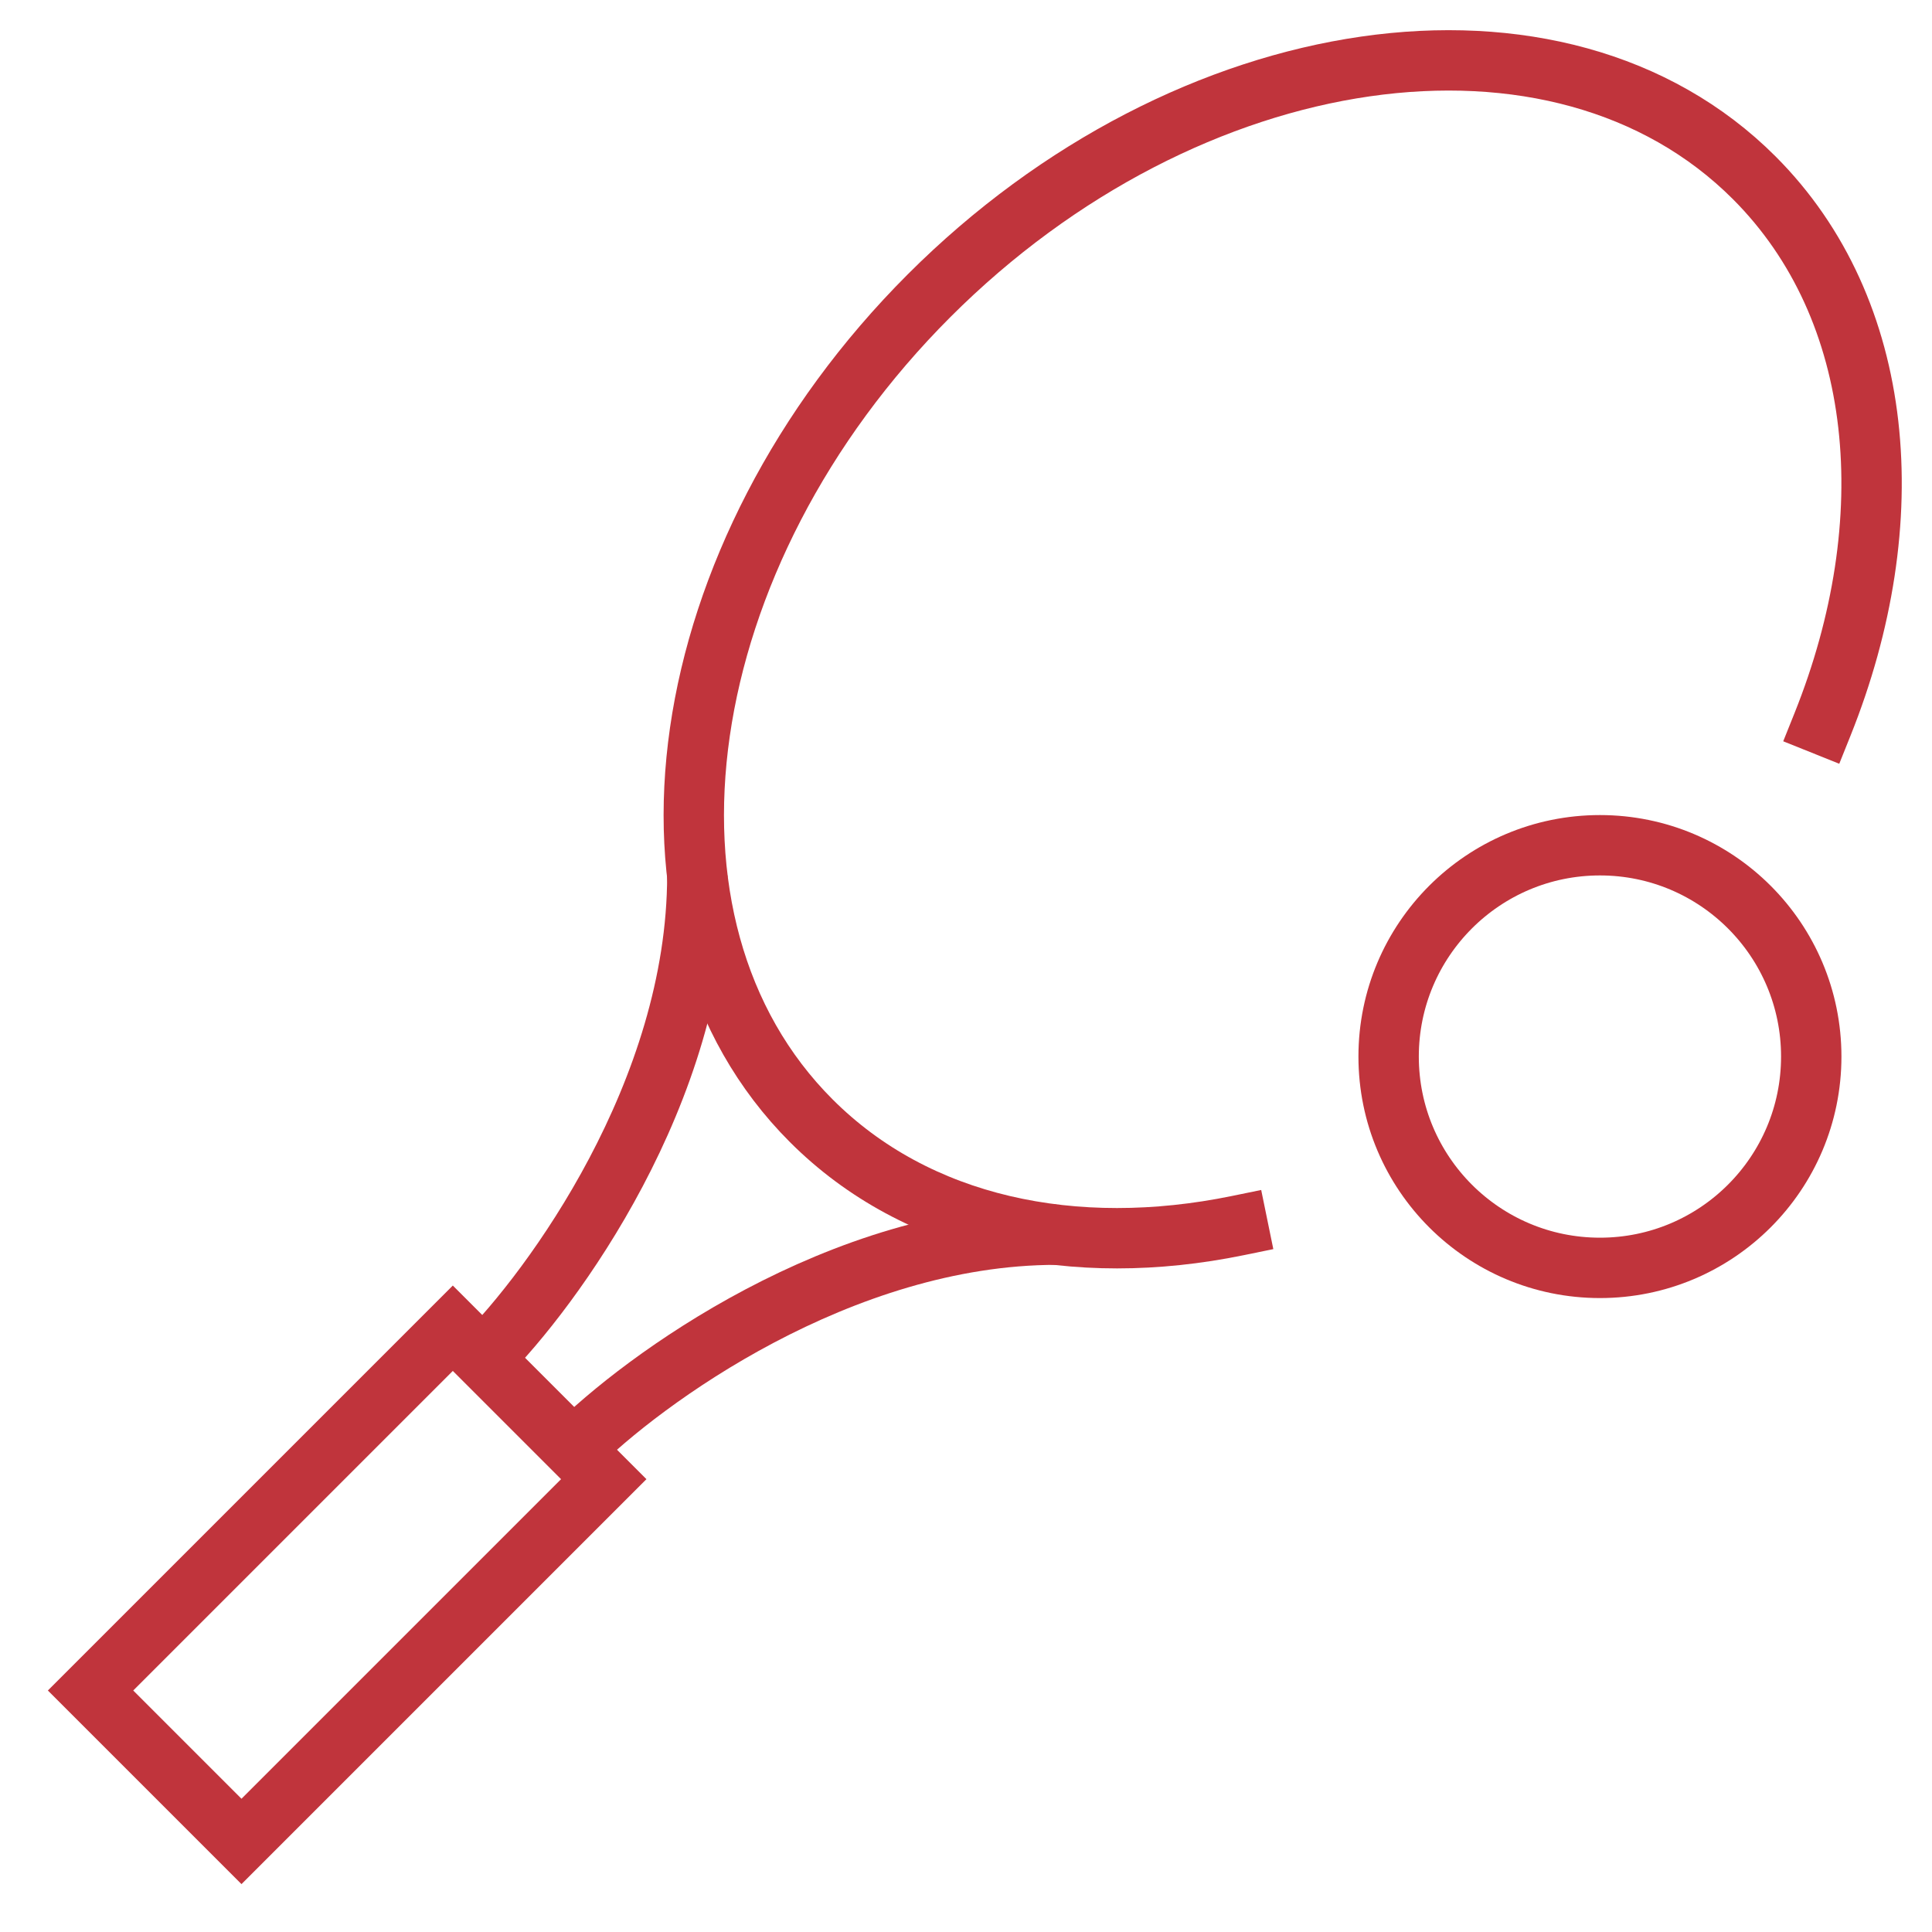
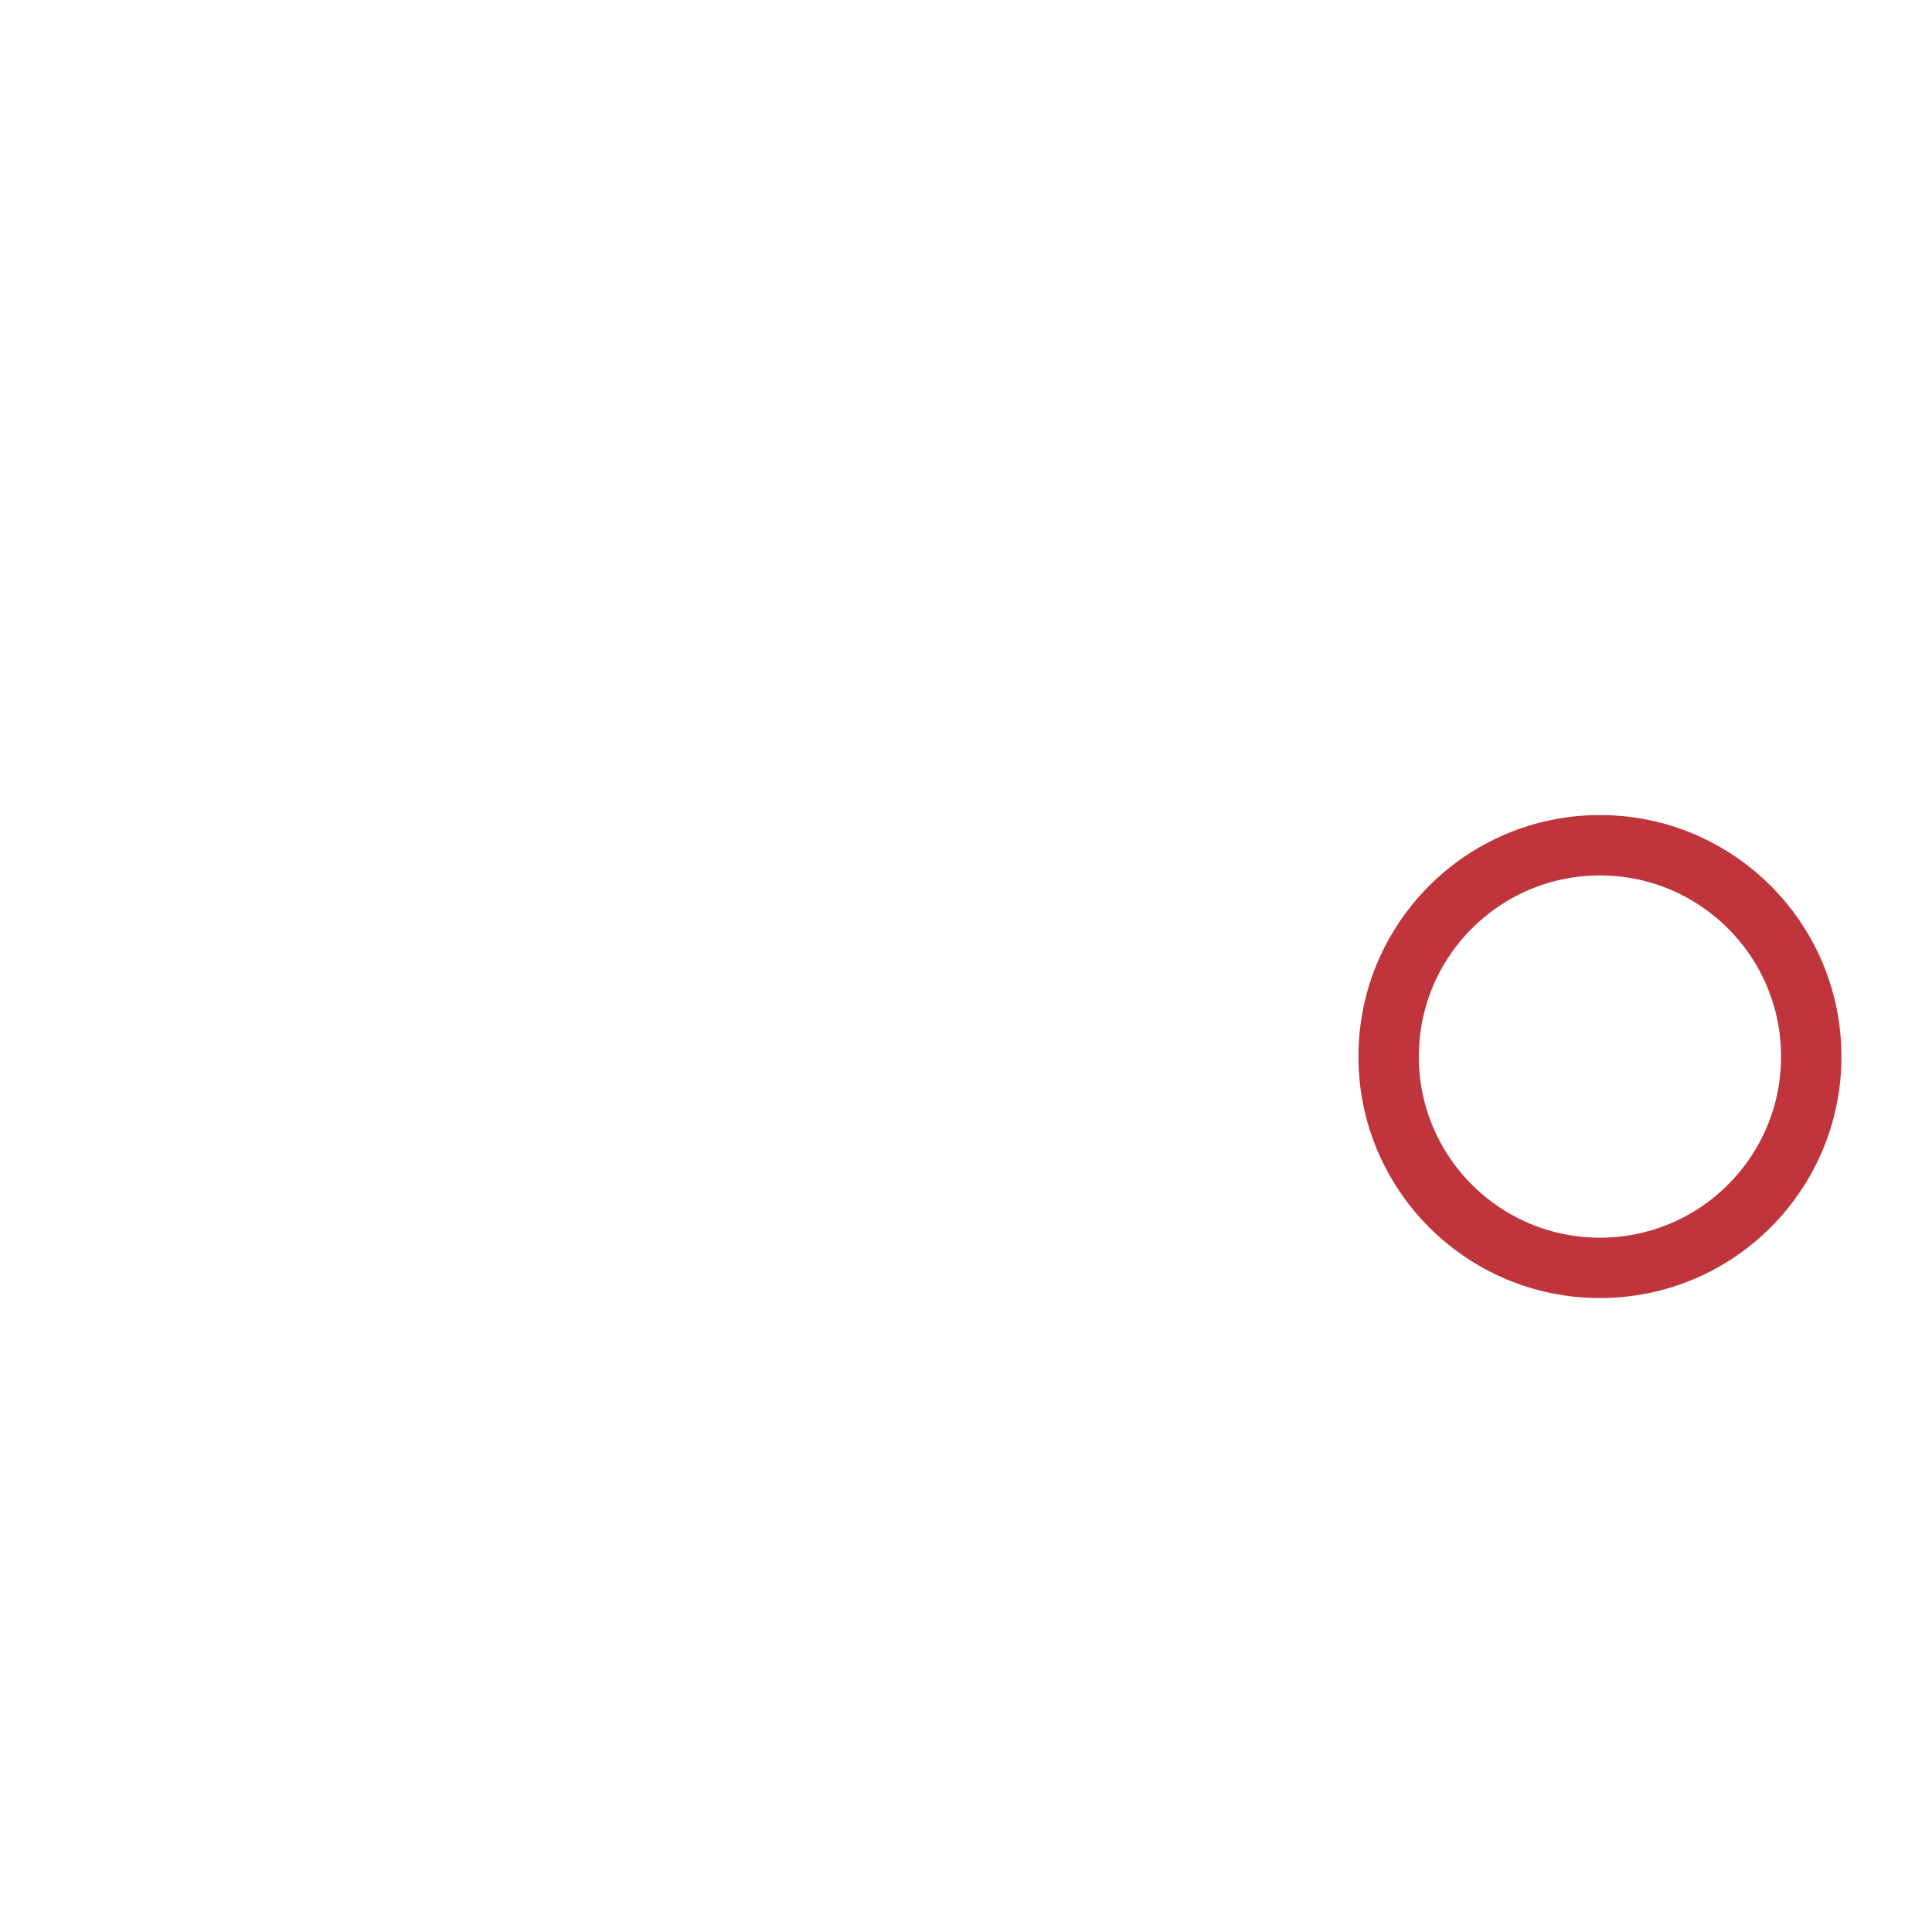
<svg xmlns="http://www.w3.org/2000/svg" x="0px" y="0px" width="64px" height="64px" viewBox="0 0 64 64">
  <g stroke-width="2" transform="translate(0, 0)">
-     <rect x="3.015" y="48.964" width="16.971" height="7.071" transform="translate(-33.755 23.509) rotate(-45)" fill="none" stroke="#c0343c" stroke-linecap="square" stroke-miterlimit="10" stroke-width="2" stroke-linejoin="miter" />
-     <path d="M60.372,24c2.7-6.733,2.1-13.747-2.261-18.111h0C51.642-.581,39.347,1.225,30.778,9.794S20.4,30.657,26.874,37.126C30.379,40.632,35.594,41.708,41,40.6" fill="none" stroke="#c0343c" stroke-linecap="square" stroke-miterlimit="10" stroke-width="2" stroke-linejoin="miter" />
    <circle data-color="color-2" cx="53" cy="35" r="7" fill="none" stroke="#c0343c" stroke-linecap="square" stroke-miterlimit="10" stroke-width="2" stroke-linejoin="miter" />
-     <path data-cap="butt" d="M23.1,29c0,7.167-4.817,13.719-7.1,16" fill="none" stroke="#c0343c" stroke-miterlimit="10" stroke-width="2" stroke-linecap="butt" stroke-linejoin="miter" />
-     <path data-cap="butt" d="M35,40.9c-7.167,0-13.719,4.817-16,7.1" fill="none" stroke="#c0343c" stroke-miterlimit="10" stroke-width="2" stroke-linecap="butt" stroke-linejoin="miter" />
  </g>
</svg>